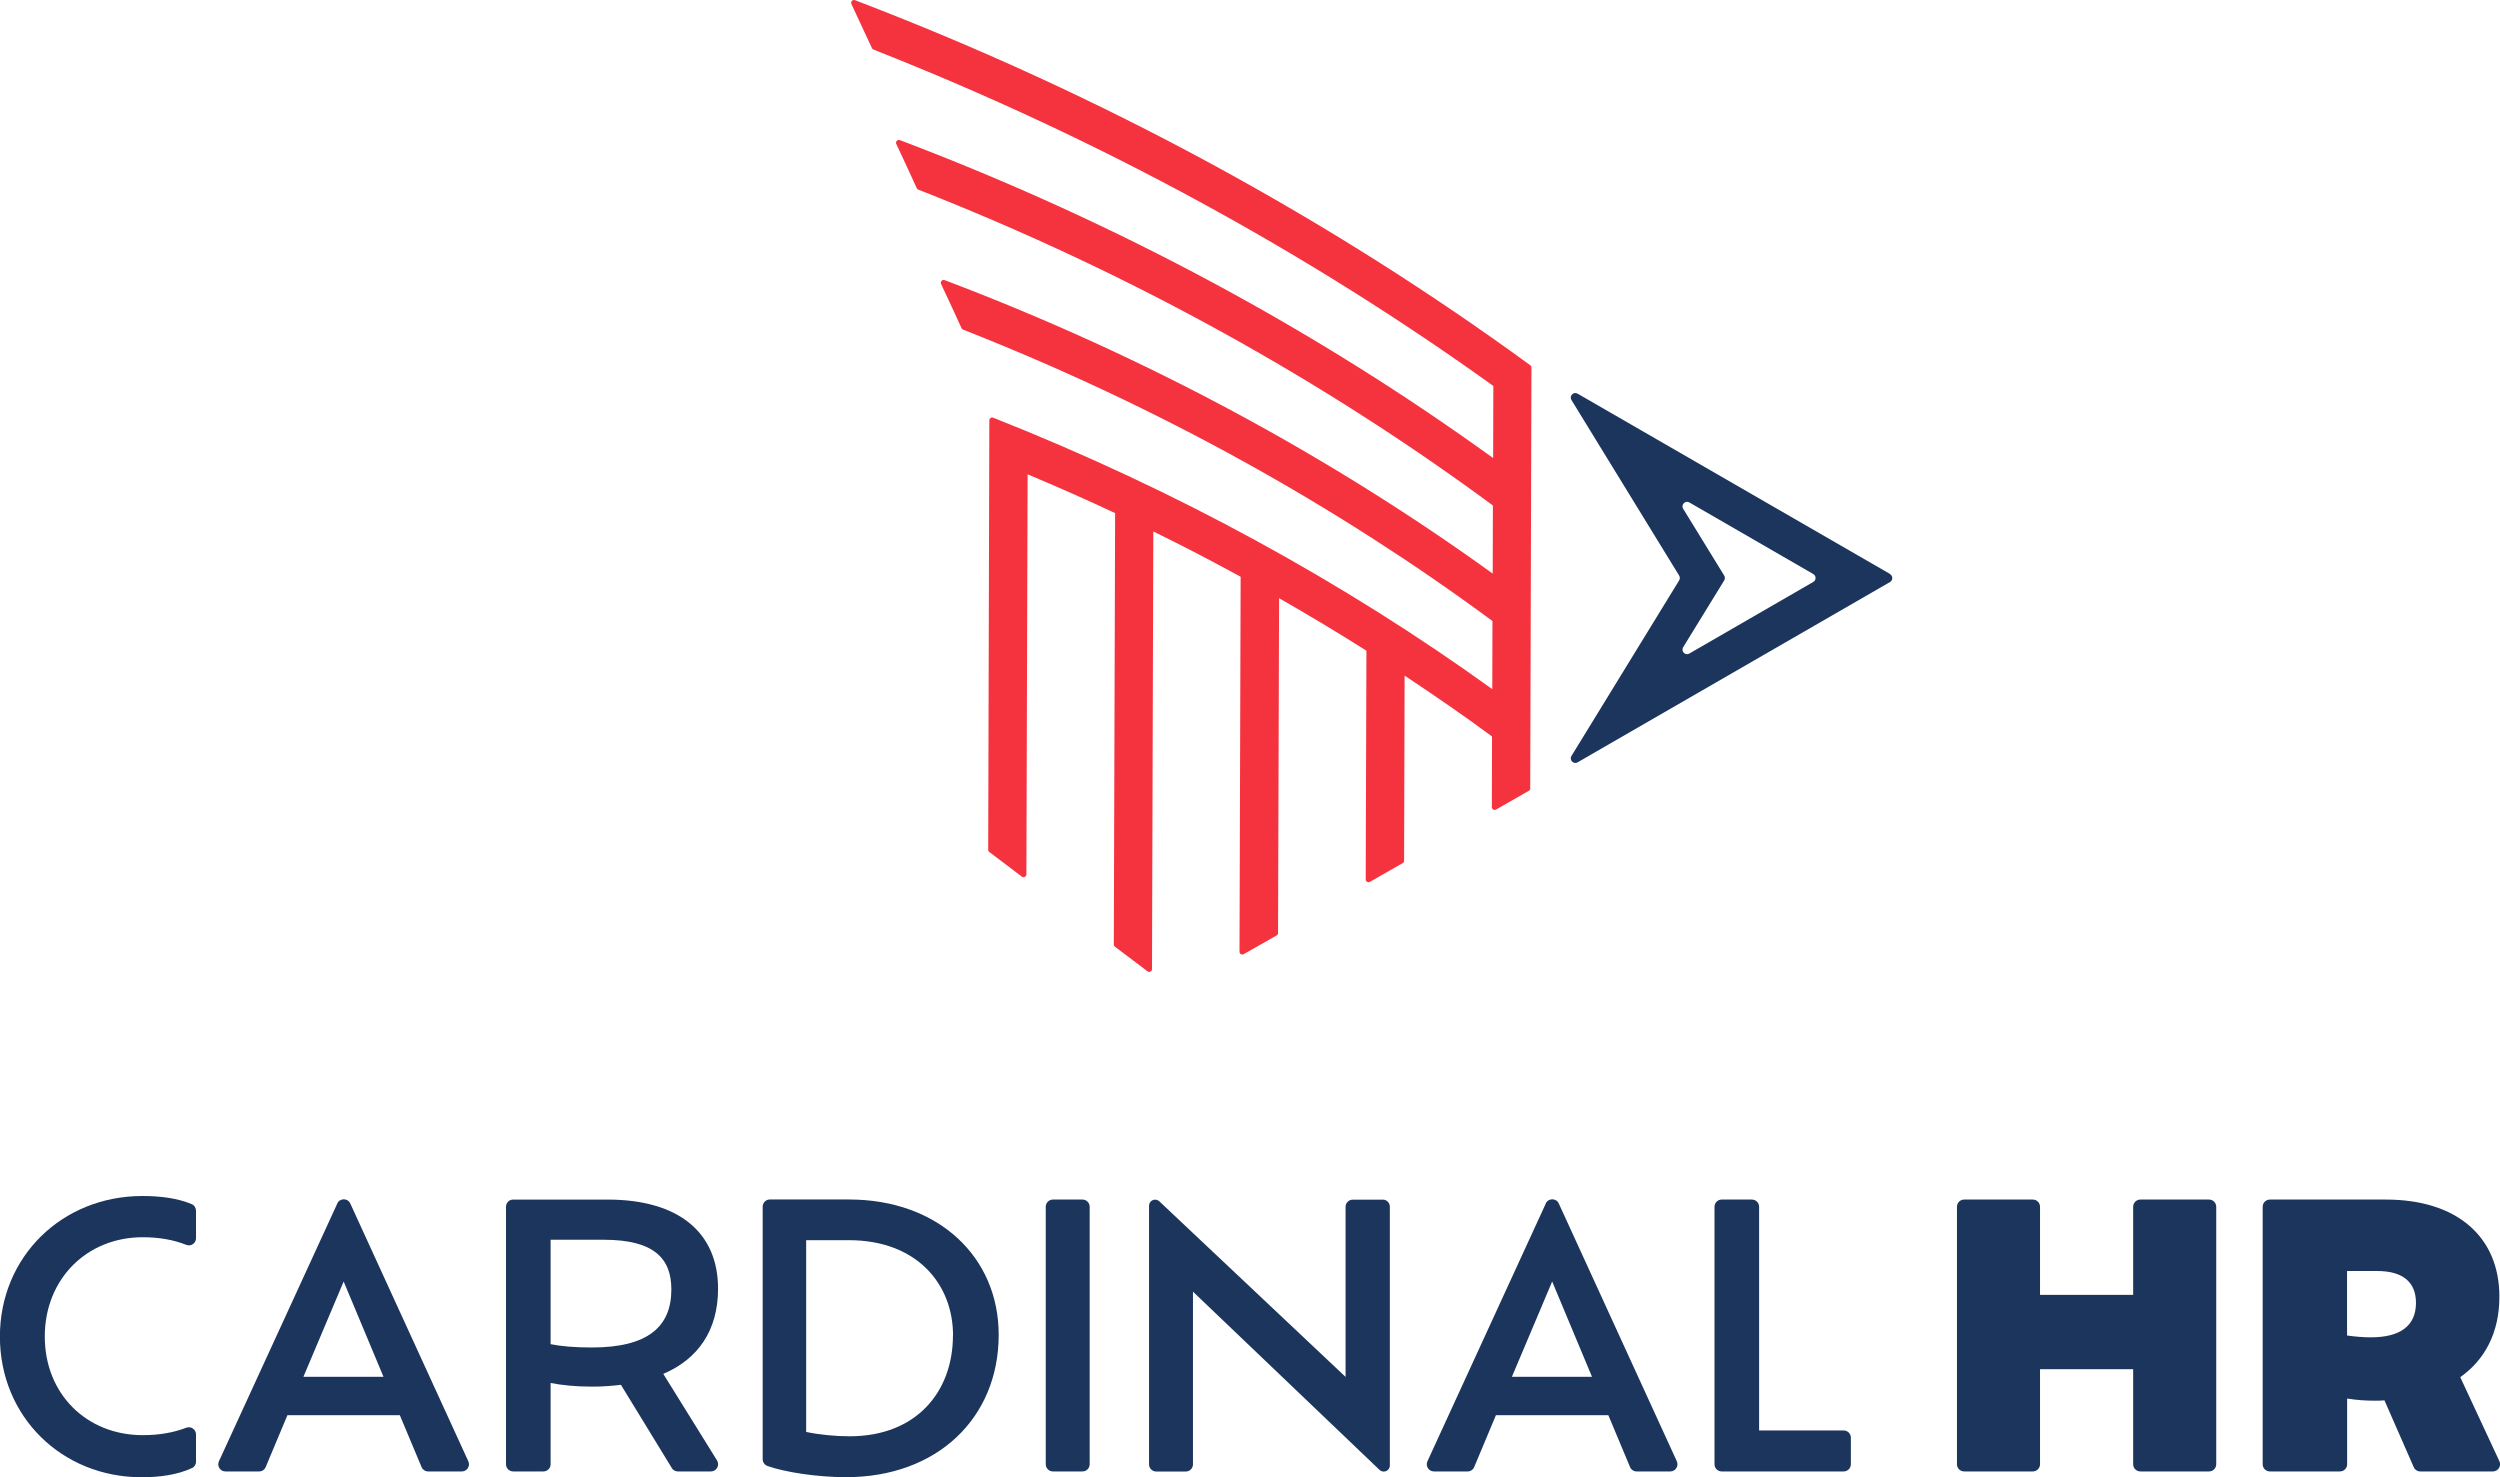
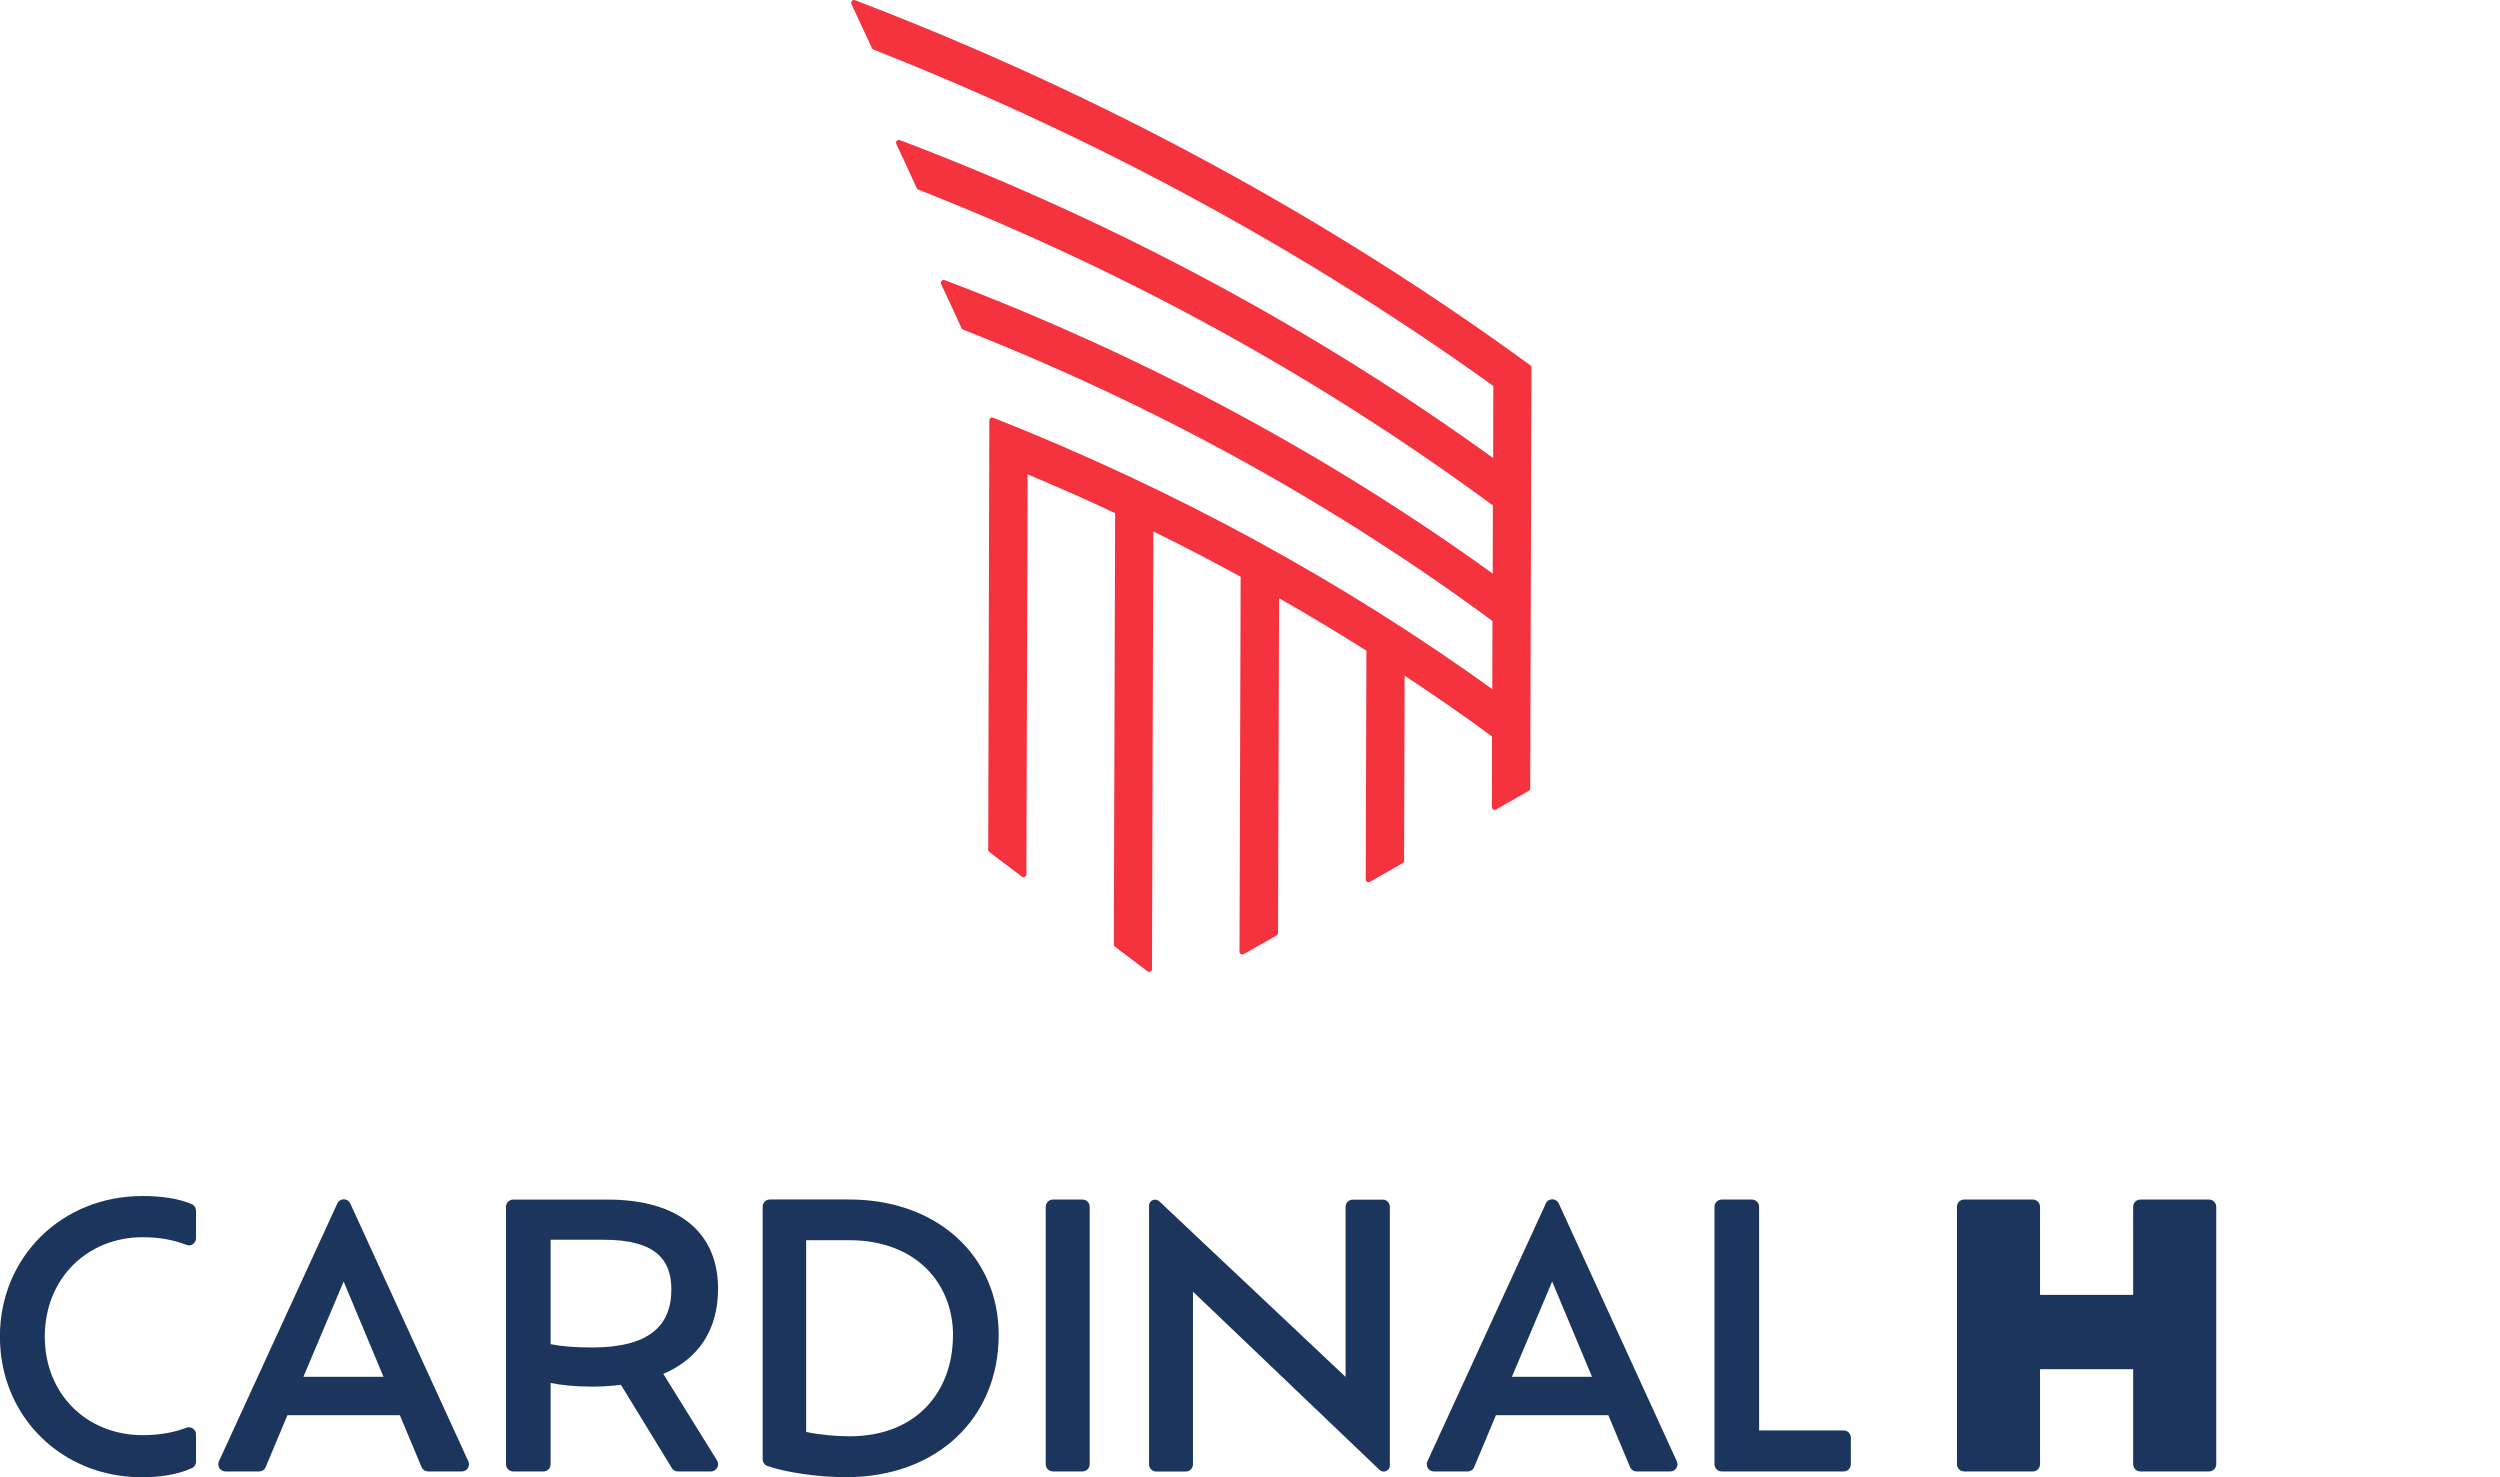
<svg xmlns="http://www.w3.org/2000/svg" id="a" viewBox="0 0 288 170.18">
  <path d="M22.59,168.36c0,.32-.18.63-.47.76-1.68.78-3.74,1.06-5.8,1.06-9.19,0-16.33-6.97-16.33-16.2s7.18-16.2,16.41-16.2c2.05,0,4.03.24,5.69.94.31.13.49.44.49.77v3.15c0,.58-.57.98-1.11.77-1.5-.59-3.13-.88-5.03-.88-6.43,0-11.28,4.8-11.28,11.44s4.84,11.36,11.28,11.36c1.9,0,3.54-.29,5.04-.86.53-.2,1.1.21,1.1.78v3.11Z" fill="#1b355d" />
  <path d="M38.86,138.64l-13.64,29.7c-.25.55.15,1.17.75,1.17h3.88c.33,0,.64-.2.76-.51l2.5-5.97h12.95l2.5,5.97c.13.31.43.51.76.51h3.88c.6,0,1-.62.75-1.17l-13.6-29.7c-.29-.64-1.2-.64-1.5,0ZM34.95,158.61l4.64-10.98,4.59,10.98h-9.23Z" fill="#1b355d" />
  <path d="M178.08,138.64l-13.64,29.7c-.25.55.15,1.17.75,1.17h3.88c.33,0,.64-.2.76-.51l2.5-5.97h12.95l2.5,5.97c.13.31.43.51.76.51h3.88c.6,0,1-.62.75-1.17l-13.6-29.7c-.29-.64-1.2-.64-1.5,0ZM174.17,158.61l4.64-10.98,4.59,10.98h-9.23Z" fill="#1b355d" />
  <path d="M77.39,169.11l-5.86-9.58c-1.04.13-2.13.21-3.3.21-2,0-3.51-.17-4.8-.42v9.36c0,.46-.37.83-.83.83h-3.48c-.46,0-.83-.37-.83-.83v-29.66c0-.46.37-.83.83-.83h10.86c8.27,0,12.74,3.84,12.74,10.27,0,4.8-2.3,8.1-6.31,9.81l6.19,9.97c.34.55-.05,1.27-.7,1.27h-3.81c-.29,0-.56-.15-.71-.4ZM77.34,148.54c0-3.47-1.88-5.72-7.77-5.72h-6.14v12.03c1.25.25,2.8.38,4.76.38,6.43,0,9.15-2.38,9.15-6.68Z" fill="#1b355d" />
  <path d="M115.05,153.76c0,9.61-7.1,16.41-17.58,16.41-3.37,0-7.04-.58-9.04-1.28-.34-.12-.57-.43-.57-.79v-29.09c0-.46.37-.83.83-.83h9.11c10.27,0,17.25,6.6,17.25,15.58ZM109.79,153.85c0-5.97-4.22-10.98-11.99-10.98h-4.93v22.09c1.55.33,3.42.5,5.01.5,7.73,0,11.9-5.18,11.9-11.61Z" fill="#1b355d" />
  <path d="M121.3,138.19h3.4c.46,0,.83.37.83.83v29.66c0,.46-.37.83-.83.83h-3.4c-.46,0-.83-.37-.83-.83v-29.66c0-.46.37-.83.83-.83Z" fill="#1b355d" />
  <path d="M159.28,138.19c.46,0,.83.37.83.83v29.8c0,.62-.74.94-1.19.51l-21.49-20.53v19.89c0,.46-.37.83-.83.83h-3.4c-.46,0-.83-.37-.83-.83v-29.79c0-.61.73-.93,1.18-.51l21.46,20.23v-19.59c0-.46.37-.83.83-.83h3.44Z" fill="#1b355d" />
  <path d="M213.22,165.62v3.06c0,.46-.37.83-.83.83h-14.05c-.46,0-.83-.37-.83-.83v-29.66c0-.46.37-.83.83-.83h3.48c.46,0,.83.37.83.83v25.77h9.74c.46,0,.83.37.83.83Z" fill="#1b355d" />
  <path d="M255.31,139.02v29.66c0,.46-.37.83-.83.83h-7.91c-.46,0-.83-.37-.83-.83v-10.95h-10.73v10.95c0,.46-.37.83-.83.83h-7.91c-.46,0-.83-.37-.83-.83v-29.66c0-.46.37-.83.83-.83h7.91c.46,0,.83.37.83.83v10.15h10.73v-10.15c0-.46.37-.83.83-.83h7.91c.46,0,.83.37.83.83Z" fill="#1b355d" />
-   <path d="M278.82,169.51c-.33,0-.63-.19-.76-.5l-3.37-7.69c-.38.04-.75.04-1.13.04-1.09,0-2.17-.08-3.17-.25v7.57c0,.46-.37.83-.83.83h-8.07c-.46,0-.83-.37-.83-.83v-29.66c0-.46.37-.83.83-.83h13.37c8.1,0,13.07,4.22,13.07,11.19,0,4.13-1.67,7.27-4.51,9.27l4.51,9.68c.26.55-.15,1.18-.75,1.18h-8.35ZM278.32,150.09c0-2.34-1.46-3.67-4.47-3.67h-3.47v7.43c.92.13,1.84.21,2.76.21,3.38,0,5.18-1.34,5.18-3.97Z" fill="#1b355d" />
-   <path d="M217.73,66.12l-35.99-20.77c-.47-.27-.99.26-.71.73l12.41,20.23c.1.17.1.38,0,.55l-12.41,20.23c-.28.46.24,1,.71.73l35.99-20.77c.35-.2.35-.71,0-.91ZM194.61,57.88l14.28,8.25c.35.2.35.71,0,.91l-14.28,8.25c-.47.27-.99-.26-.71-.73l4.73-7.7c.1-.17.1-.38,0-.55l-4.73-7.7c-.28-.46.24-1,.71-.73Z" fill="#1b355d" />
  <path d="M176.32,42.1C153.49,25.43,127.4,11.07,98.49.02c-.27-.1-.53.18-.41.44.8,1.7,1.59,3.39,2.37,5.09.03.07.1.13.17.16,26.35,10.39,50.27,23.57,71.41,38.75l-.02,8.31c-20.08-14.52-42.99-27.02-68.35-36.63-.27-.1-.53.18-.41.44.8,1.7,1.59,3.4,2.36,5.1.03.07.1.13.17.16,24.58,9.65,46.77,22.05,66.2,36.39h0s-.02,7.85-.02,7.85c-18.56-13.4-39.72-24.94-63.14-33.81-.27-.1-.53.18-.41.44.8,1.7,1.59,3.4,2.36,5.1.03.07.1.13.17.16,22.65,8.91,43.09,20.35,60.99,33.57h0s-.02,7.85-.02,7.85c-17.01-12.26-36.28-22.88-57.49-31.27-.21-.08-.44.07-.45.3-.01,4.64-.11,41.91-.13,49.48,0,.1.05.18.13.25l3.75,2.84c.21.16.51,0,.52-.26l.14-46.09c3.41,1.43,6.78,2.92,10.08,4.47l-.15,49.69c0,.1.05.2.13.26l3.76,2.84c.21.16.51,0,.51-.26l.15-50.42c3.42,1.68,6.77,3.42,10.06,5.22l-.13,43.2c0,.25.27.4.48.28l3.8-2.16c.1-.06.16-.16.16-.28l.12-38.57c3.42,1.96,6.78,3.97,10.06,6.05l-.08,26.35c0,.25.27.4.48.28l3.78-2.16c.1-.06.16-.16.16-.28l.06-21.32c3.43,2.28,6.81,4.6,10.07,7.01l-.02,8.14c0,.25.27.4.48.28l3.78-2.16c.1-.06.16-.16.16-.28l.14-48.48c0-.1-.05-.2-.13-.26Z" fill="#f5333f" />
</svg>